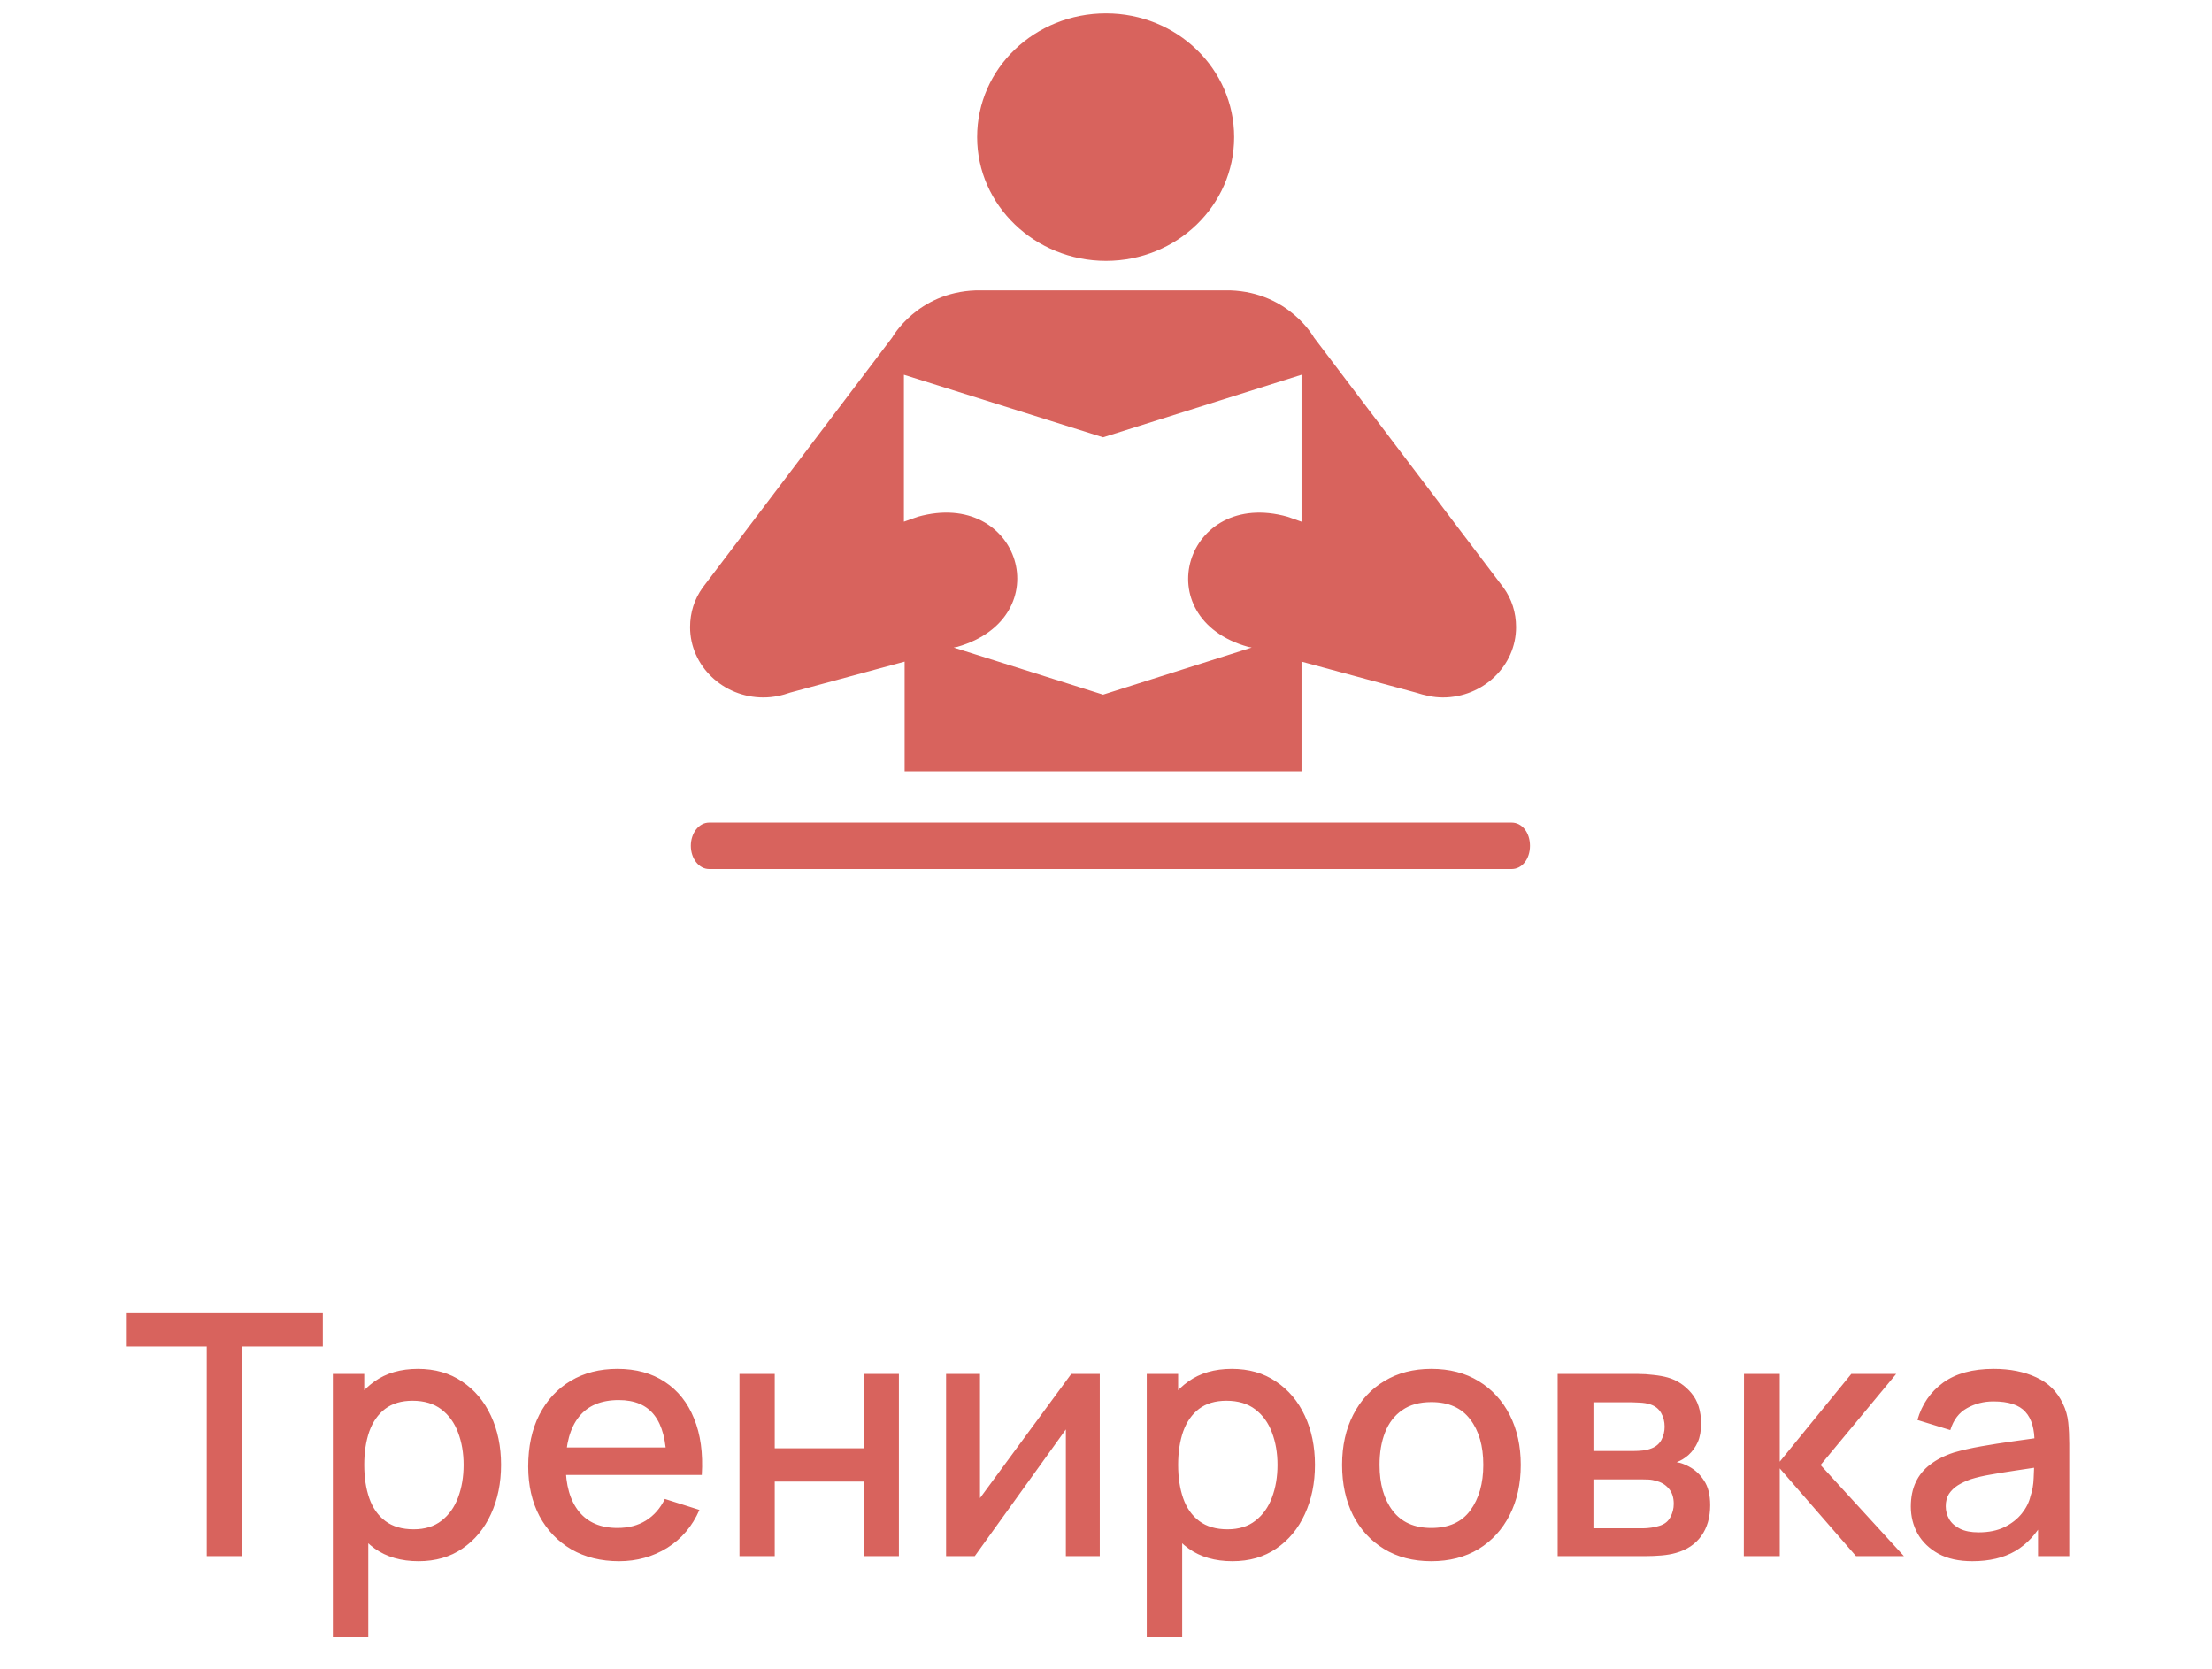
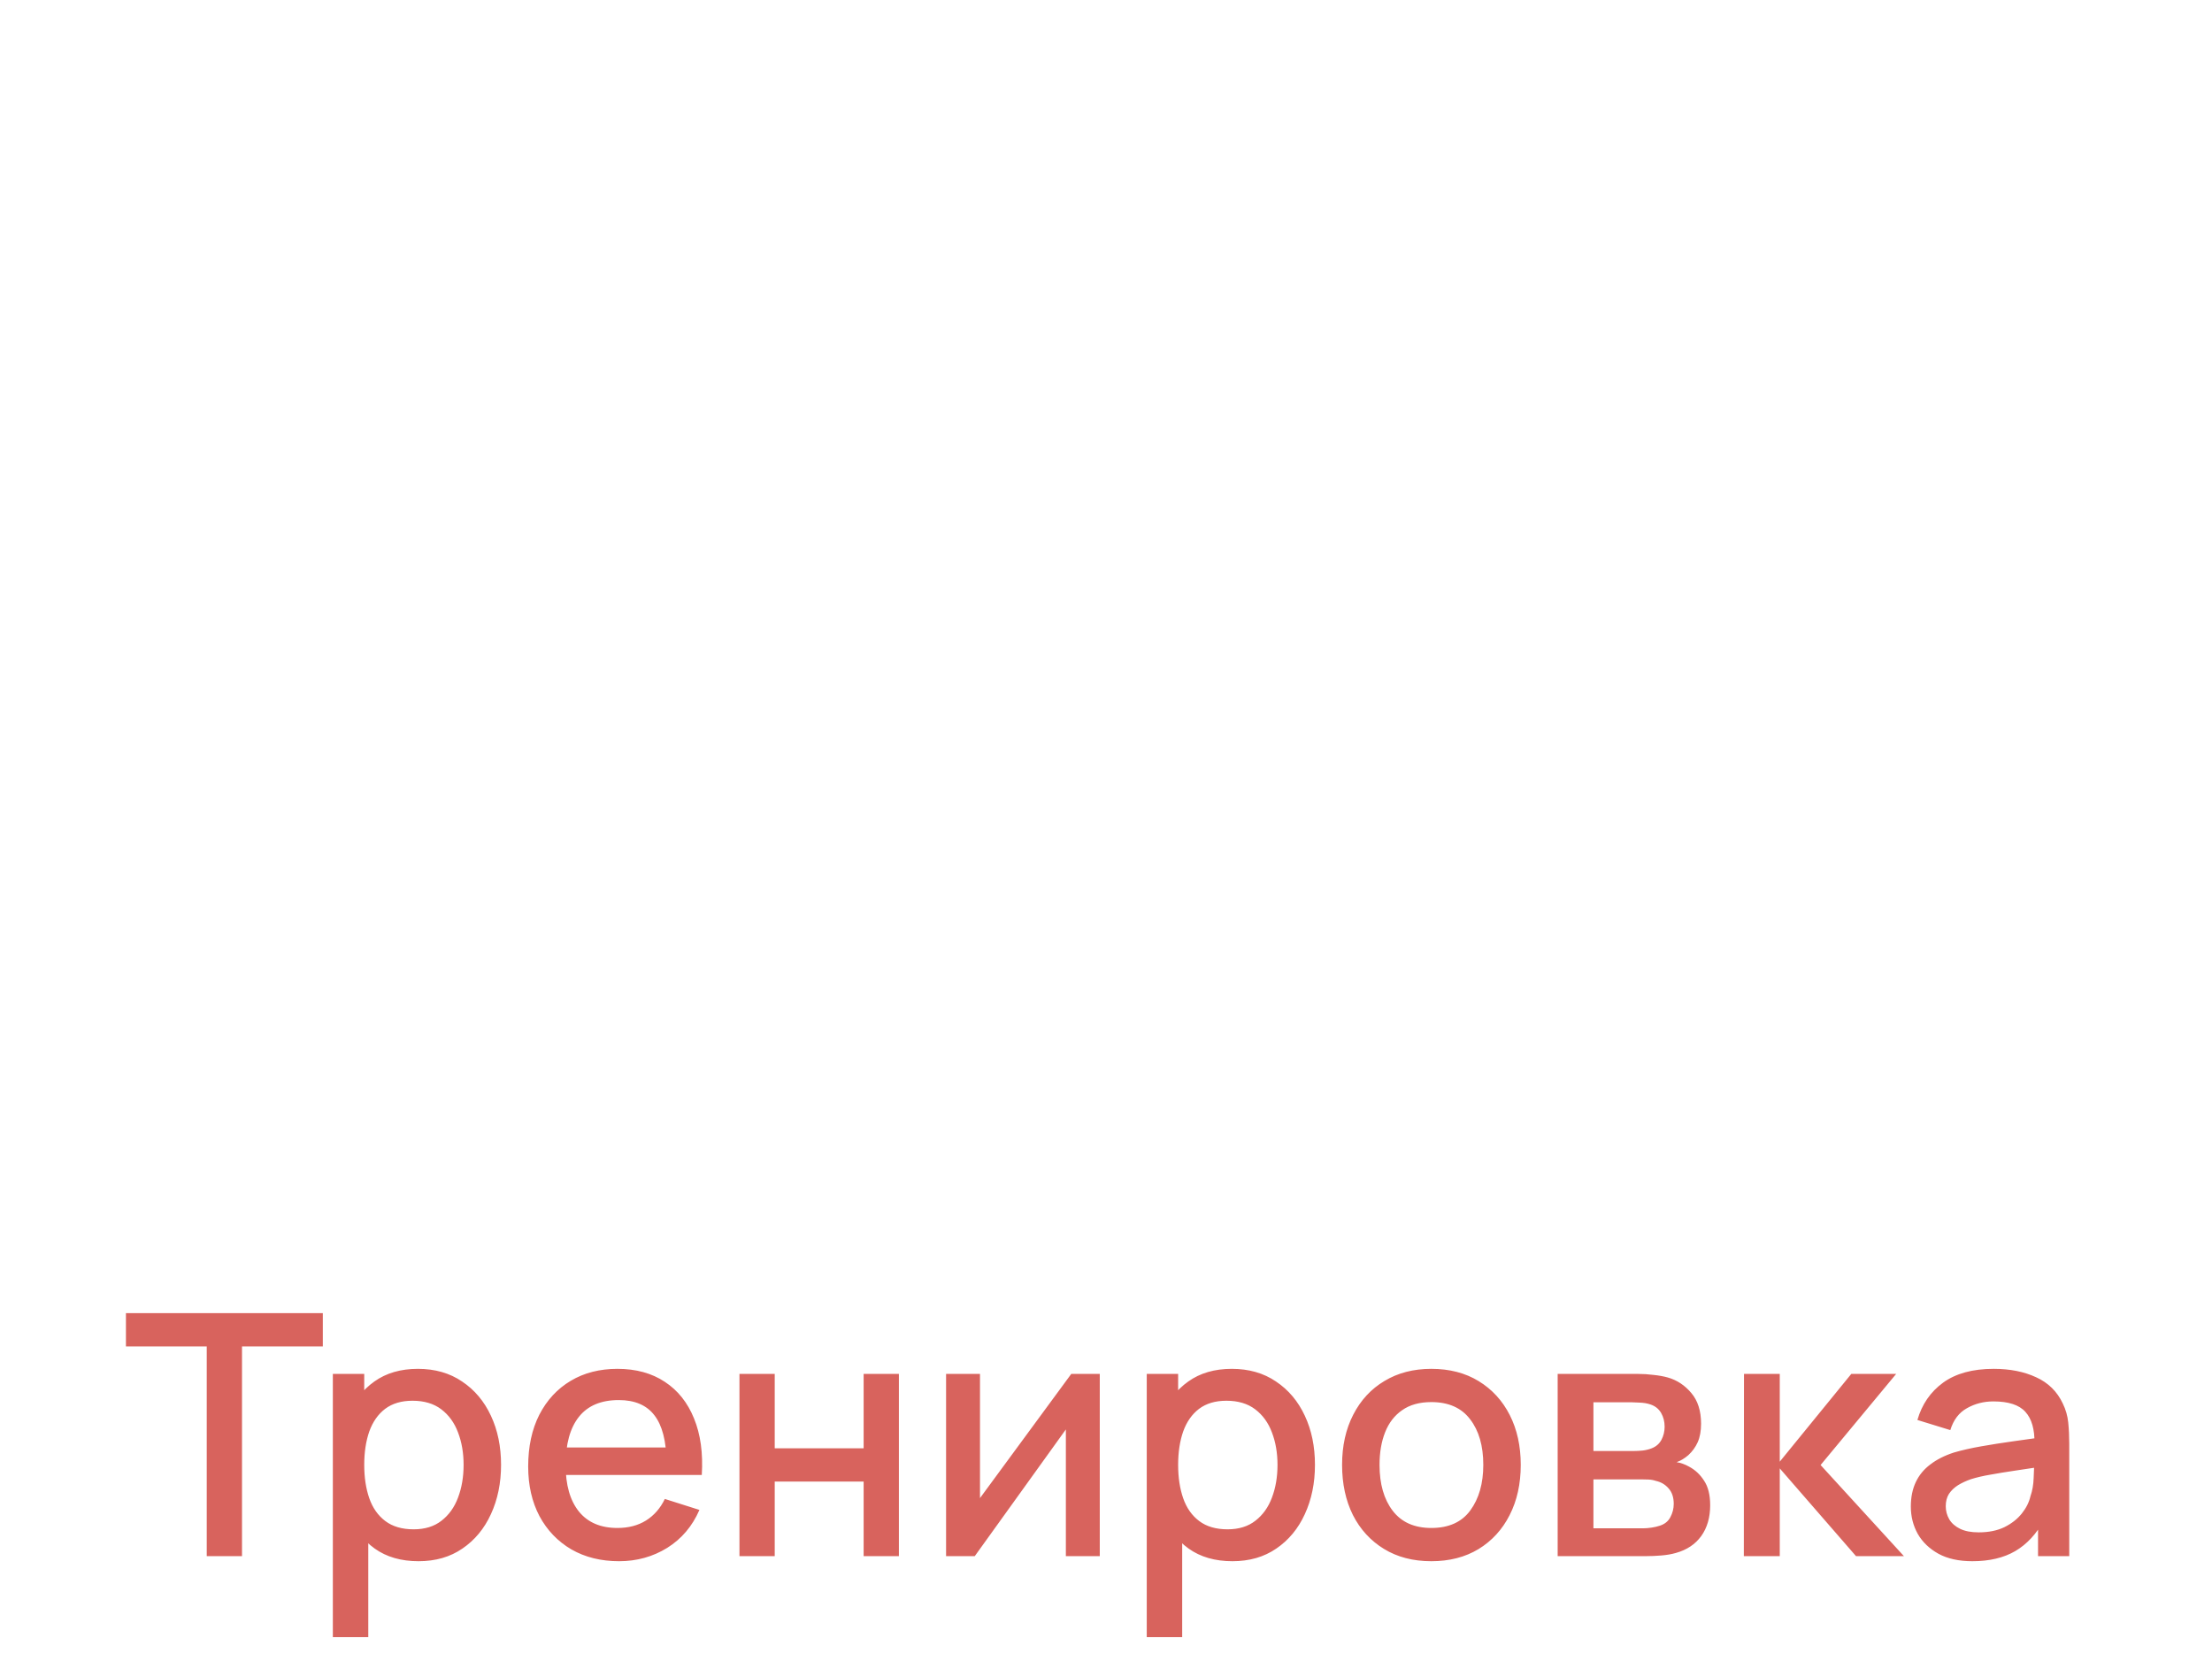
<svg xmlns="http://www.w3.org/2000/svg" width="118" height="89" viewBox="0 0 118 89" fill="none">
-   <path d="M59 13.912C62.789 13.912 65.836 10.95 65.836 7.313C65.836 3.675 62.789 0.713 59 0.713C55.211 0.713 52.125 3.638 52.125 7.313C52.125 10.95 55.211 13.912 59 13.912ZM65.641 15.488C68.766 15.6 70.094 18 70.094 18L80.211 31.35C80.641 31.95 80.875 32.663 80.875 33.45C80.875 35.513 79.117 37.2 76.969 37.2C76.461 37.2 75.992 37.087 75.523 36.938L69.43 35.288V41.138H48.258V35.288L42.164 36.938C41.734 37.087 41.266 37.2 40.719 37.2C38.57 37.2 36.812 35.513 36.812 33.45C36.812 32.663 37.047 31.95 37.477 31.35L47.594 18C47.594 18 48.922 15.6 52.047 15.488H65.641ZM58.844 37.05L66.773 34.538L66.578 34.5C61.109 32.962 63.219 26.025 68.688 27.562L69.43 27.825V19.988L58.844 23.325L48.219 19.988V27.825L48.961 27.562C54.43 26.025 56.539 32.925 51.07 34.5L50.875 34.538L58.844 37.05ZM80.641 46.35C81.188 46.35 81.617 45.825 81.617 45.112C81.617 44.4 81.188 43.875 80.641 43.875H37.828C37.281 43.875 36.852 44.438 36.852 45.112C36.852 45.788 37.281 46.35 37.828 46.35H80.641Z" fill="#D8635D" />
  <path d="M11.029 83V71.813H6.718V70.04H17.221V71.813H12.91V83H11.029ZM22.328 83.27C21.398 83.27 20.618 83.045 19.988 82.595C19.358 82.139 18.881 81.524 18.557 80.75C18.233 79.976 18.071 79.103 18.071 78.131C18.071 77.159 18.23 76.286 18.548 75.512C18.872 74.738 19.346 74.129 19.97 73.685C20.6 73.235 21.374 73.01 22.292 73.01C23.204 73.01 23.99 73.235 24.65 73.685C25.316 74.129 25.829 74.738 26.189 75.512C26.549 76.28 26.729 77.153 26.729 78.131C26.729 79.103 26.549 79.979 26.189 80.759C25.835 81.533 25.328 82.145 24.668 82.595C24.014 83.045 23.234 83.27 22.328 83.27ZM17.756 87.32V73.28H19.43V80.273H19.646V87.32H17.756ZM22.067 81.569C22.667 81.569 23.162 81.416 23.552 81.11C23.948 80.804 24.242 80.393 24.434 79.877C24.632 79.355 24.731 78.773 24.731 78.131C24.731 77.495 24.632 76.919 24.434 76.403C24.242 75.887 23.945 75.476 23.543 75.17C23.141 74.864 22.628 74.711 22.004 74.711C21.416 74.711 20.93 74.855 20.546 75.143C20.168 75.431 19.886 75.833 19.7 76.349C19.52 76.865 19.43 77.459 19.43 78.131C19.43 78.803 19.52 79.397 19.7 79.913C19.88 80.429 20.165 80.834 20.555 81.128C20.945 81.422 21.449 81.569 22.067 81.569ZM33.027 83.27C32.061 83.27 31.212 83.06 30.48 82.64C29.754 82.214 29.187 81.623 28.779 80.867C28.377 80.105 28.176 79.223 28.176 78.221C28.176 77.159 28.374 76.238 28.77 75.458C29.172 74.678 29.73 74.075 30.444 73.649C31.158 73.223 31.989 73.01 32.937 73.01C33.927 73.01 34.77 73.241 35.466 73.703C36.162 74.159 36.681 74.81 37.023 75.656C37.371 76.502 37.509 77.507 37.437 78.671H35.556V77.987C35.544 76.859 35.328 76.025 34.908 75.485C34.494 74.945 33.861 74.675 33.009 74.675C32.067 74.675 31.359 74.972 30.885 75.566C30.411 76.16 30.174 77.018 30.174 78.14C30.174 79.208 30.411 80.036 30.885 80.624C31.359 81.206 32.043 81.497 32.937 81.497C33.525 81.497 34.032 81.365 34.458 81.101C34.89 80.831 35.226 80.447 35.466 79.949L37.311 80.534C36.933 81.404 36.36 82.079 35.592 82.559C34.824 83.033 33.969 83.27 33.027 83.27ZM29.562 78.671V77.204H36.501V78.671H29.562ZM39.447 83V73.28H41.328V77.249H46.071V73.28H47.952V83H46.071V79.022H41.328V83H39.447ZM58.668 73.28V83H56.859V76.241L51.999 83H50.469V73.28H52.278V79.904L57.147 73.28H58.668ZM65.746 83.27C64.816 83.27 64.036 83.045 63.406 82.595C62.776 82.139 62.299 81.524 61.975 80.75C61.651 79.976 61.489 79.103 61.489 78.131C61.489 77.159 61.648 76.286 61.966 75.512C62.29 74.738 62.764 74.129 63.388 73.685C64.018 73.235 64.792 73.01 65.71 73.01C66.622 73.01 67.408 73.235 68.068 73.685C68.734 74.129 69.247 74.738 69.607 75.512C69.967 76.28 70.147 77.153 70.147 78.131C70.147 79.103 69.967 79.979 69.607 80.759C69.253 81.533 68.746 82.145 68.086 82.595C67.432 83.045 66.652 83.27 65.746 83.27ZM61.174 87.32V73.28H62.848V80.273H63.064V87.32H61.174ZM65.485 81.569C66.085 81.569 66.58 81.416 66.97 81.11C67.366 80.804 67.66 80.393 67.852 79.877C68.05 79.355 68.149 78.773 68.149 78.131C68.149 77.495 68.05 76.919 67.852 76.403C67.66 75.887 67.363 75.476 66.961 75.17C66.559 74.864 66.046 74.711 65.422 74.711C64.834 74.711 64.348 74.855 63.964 75.143C63.586 75.431 63.304 75.833 63.118 76.349C62.938 76.865 62.848 77.459 62.848 78.131C62.848 78.803 62.938 79.397 63.118 79.913C63.298 80.429 63.583 80.834 63.973 81.128C64.363 81.422 64.867 81.569 65.485 81.569ZM76.355 83.27C75.383 83.27 74.54 83.051 73.826 82.613C73.112 82.175 72.56 81.572 72.17 80.804C71.786 80.03 71.594 79.139 71.594 78.131C71.594 77.117 71.792 76.226 72.188 75.458C72.584 74.684 73.139 74.084 73.853 73.658C74.567 73.226 75.401 73.01 76.355 73.01C77.327 73.01 78.17 73.229 78.884 73.667C79.598 74.105 80.15 74.708 80.54 75.476C80.93 76.244 81.125 77.129 81.125 78.131C81.125 79.145 80.927 80.039 80.531 80.813C80.141 81.581 79.589 82.184 78.875 82.622C78.161 83.054 77.321 83.27 76.355 83.27ZM76.355 81.497C77.285 81.497 77.978 81.185 78.434 80.561C78.896 79.931 79.127 79.121 79.127 78.131C79.127 77.117 78.893 76.307 78.425 75.701C77.963 75.089 77.273 74.783 76.355 74.783C75.725 74.783 75.206 74.927 74.798 75.215C74.39 75.497 74.087 75.89 73.889 76.394C73.691 76.892 73.592 77.471 73.592 78.131C73.592 79.151 73.826 79.967 74.294 80.579C74.762 81.191 75.449 81.497 76.355 81.497ZM83.094 83V73.28H87.369C87.651 73.28 87.933 73.298 88.215 73.334C88.497 73.364 88.746 73.409 88.962 73.469C89.454 73.607 89.874 73.883 90.222 74.297C90.57 74.705 90.744 75.251 90.744 75.935C90.744 76.325 90.684 76.655 90.564 76.925C90.444 77.189 90.279 77.417 90.069 77.609C89.973 77.693 89.871 77.768 89.763 77.834C89.655 77.9 89.547 77.951 89.439 77.987C89.661 78.023 89.88 78.101 90.096 78.221C90.426 78.395 90.696 78.647 90.906 78.977C91.122 79.301 91.23 79.736 91.23 80.282C91.23 80.936 91.071 81.485 90.753 81.929C90.435 82.367 89.985 82.667 89.403 82.829C89.175 82.895 88.917 82.94 88.629 82.964C88.347 82.988 88.065 83 87.783 83H83.094ZM85.002 81.515H87.666C87.792 81.515 87.936 81.503 88.098 81.479C88.26 81.455 88.404 81.422 88.53 81.38C88.8 81.296 88.992 81.143 89.106 80.921C89.226 80.699 89.286 80.462 89.286 80.21C89.286 79.868 89.196 79.595 89.016 79.391C88.836 79.181 88.608 79.046 88.332 78.986C88.212 78.944 88.08 78.92 87.936 78.914C87.792 78.908 87.669 78.905 87.567 78.905H85.002V81.515ZM85.002 77.393H87.108C87.282 77.393 87.459 77.384 87.639 77.366C87.819 77.342 87.975 77.303 88.107 77.249C88.341 77.159 88.515 77.009 88.629 76.799C88.743 76.583 88.8 76.349 88.8 76.097C88.8 75.821 88.737 75.575 88.611 75.359C88.485 75.143 88.296 74.993 88.044 74.909C87.87 74.849 87.669 74.816 87.441 74.81C87.219 74.798 87.078 74.792 87.018 74.792H85.002V77.393ZM93.025 83L93.034 73.28H94.942V77.96L98.758 73.28H101.152L97.12 78.14L101.566 83H99.01L94.942 78.32V83H93.025ZM105.219 83.27C104.499 83.27 103.896 83.138 103.41 82.874C102.924 82.604 102.555 82.25 102.303 81.812C102.057 81.368 101.934 80.882 101.934 80.354C101.934 79.862 102.021 79.43 102.195 79.058C102.369 78.686 102.627 78.371 102.969 78.113C103.311 77.849 103.731 77.636 104.229 77.474C104.661 77.348 105.15 77.237 105.696 77.141C106.242 77.045 106.815 76.955 107.415 76.871C108.021 76.787 108.621 76.703 109.215 76.619L108.531 76.997C108.543 76.235 108.381 75.671 108.045 75.305C107.715 74.933 107.145 74.747 106.335 74.747C105.825 74.747 105.357 74.867 104.931 75.107C104.505 75.341 104.208 75.731 104.04 76.277L102.285 75.737C102.525 74.903 102.981 74.24 103.653 73.748C104.331 73.256 105.231 73.01 106.353 73.01C107.223 73.01 107.979 73.16 108.621 73.46C109.269 73.754 109.743 74.222 110.043 74.864C110.199 75.182 110.295 75.518 110.331 75.872C110.367 76.226 110.385 76.607 110.385 77.015V83H108.72V80.777L109.044 81.065C108.642 81.809 108.129 82.364 107.505 82.73C106.887 83.09 106.125 83.27 105.219 83.27ZM105.552 81.731C106.086 81.731 106.545 81.638 106.929 81.452C107.313 81.26 107.622 81.017 107.856 80.723C108.09 80.429 108.243 80.123 108.315 79.805C108.417 79.517 108.474 79.193 108.486 78.833C108.504 78.473 108.513 78.185 108.513 77.969L109.125 78.194C108.531 78.284 107.991 78.365 107.505 78.437C107.019 78.509 106.578 78.581 106.182 78.653C105.792 78.719 105.444 78.8 105.138 78.896C104.88 78.986 104.649 79.094 104.445 79.22C104.247 79.346 104.088 79.499 103.968 79.679C103.854 79.859 103.797 80.078 103.797 80.336C103.797 80.588 103.86 80.822 103.986 81.038C104.112 81.248 104.304 81.416 104.562 81.542C104.82 81.668 105.15 81.731 105.552 81.731Z" fill="#D8635D" />
</svg>